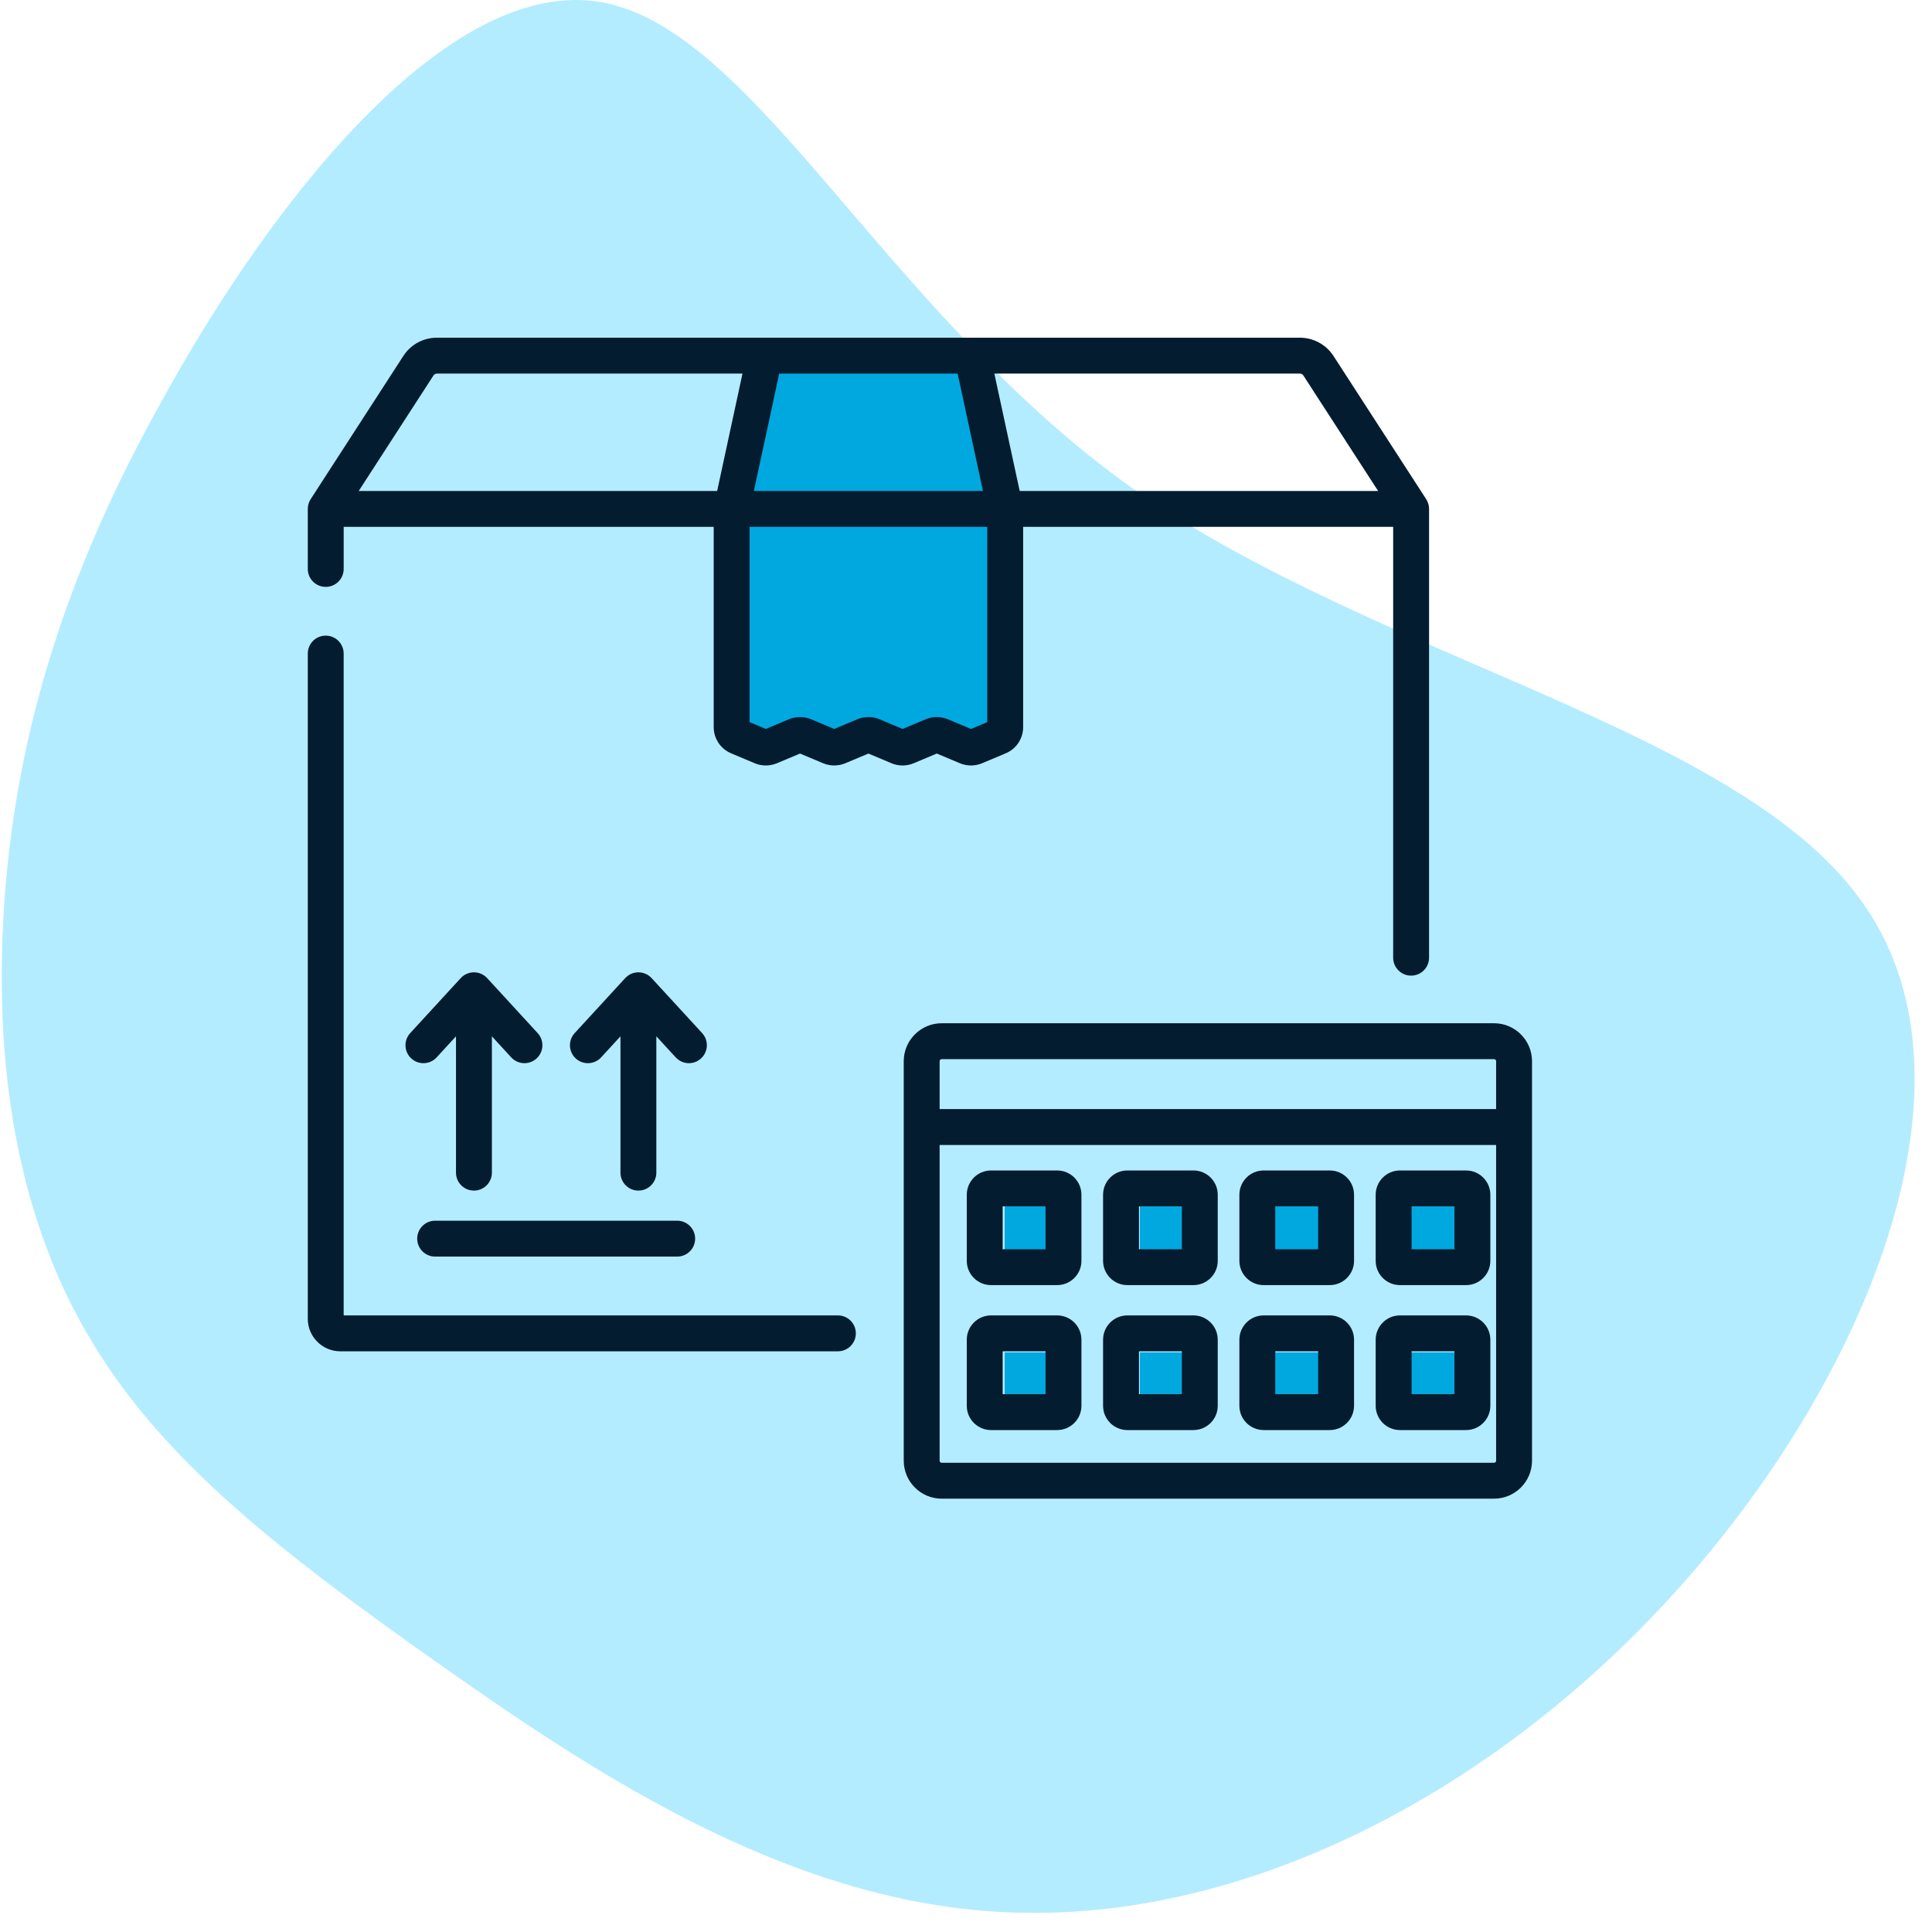
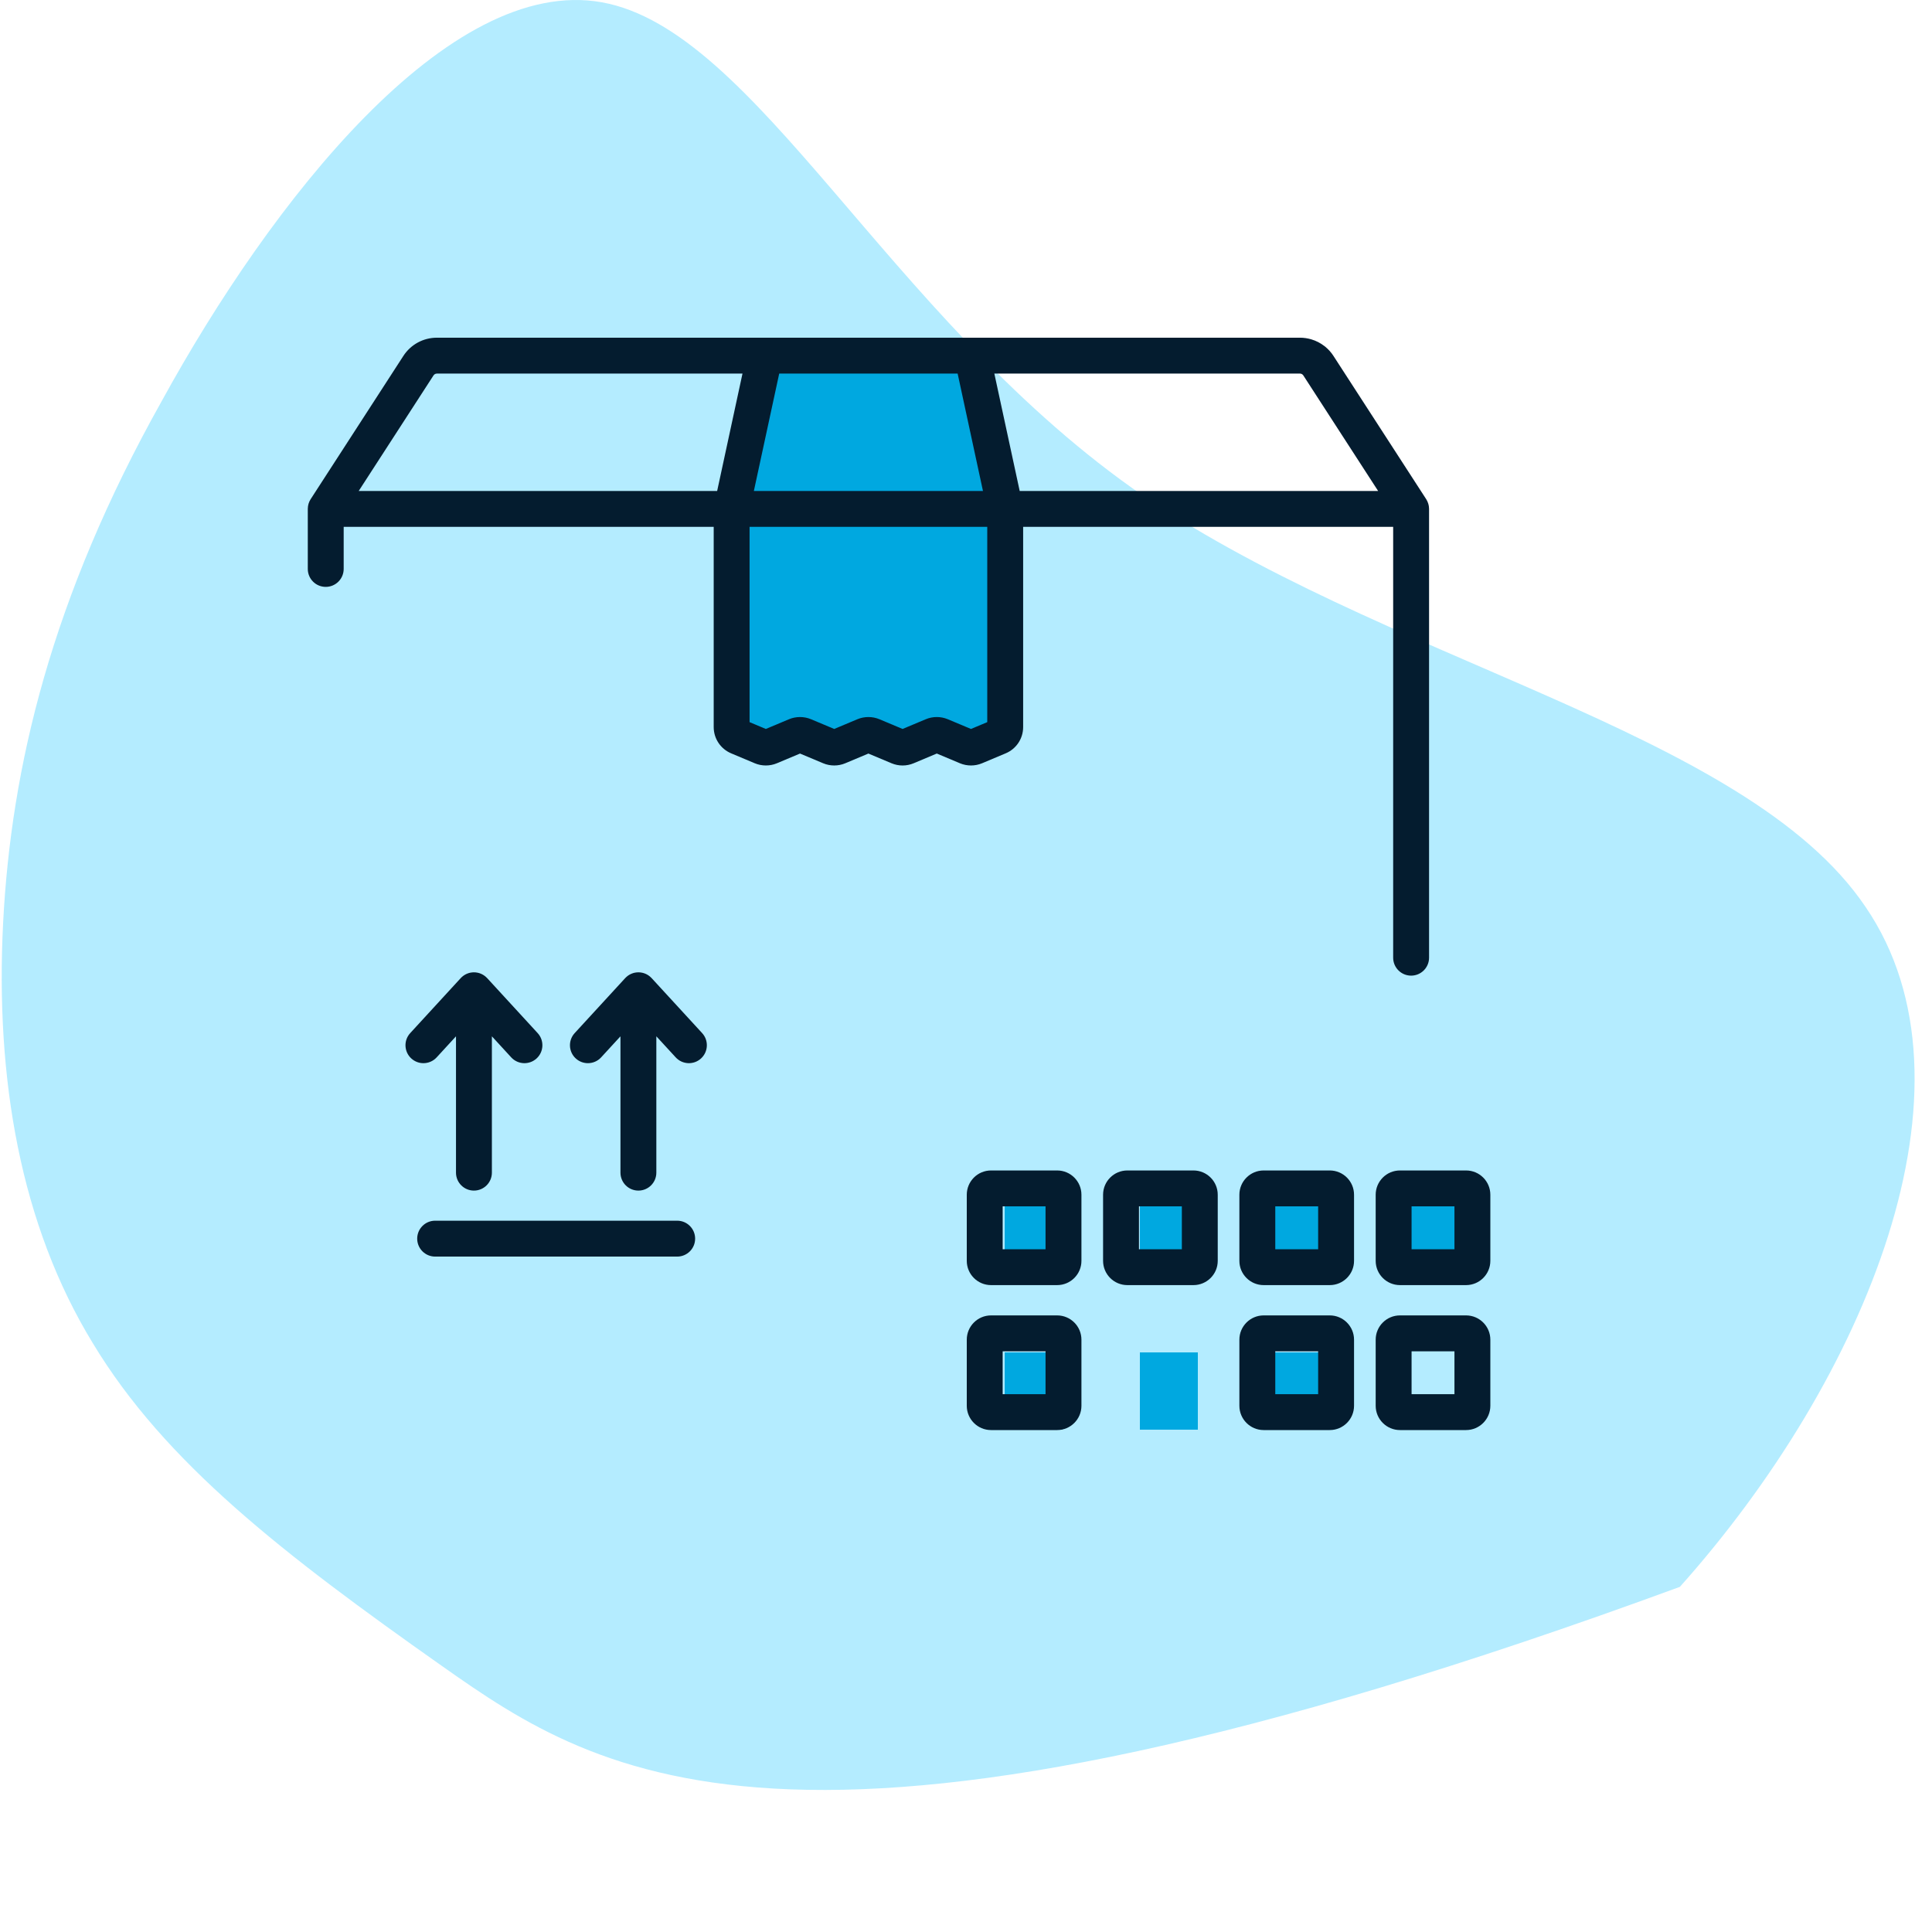
<svg xmlns="http://www.w3.org/2000/svg" width="100" height="100" viewBox="0 0 100 100" fill="none">
  <g clip-path="url(#clip0_475_8552)">
-     <path d="M58.602 25.263C71.45 34.26 90.35 37.714 96.567 46.951C102.867 56.189 96.567 71.371 86.951 82.135C77.335 92.898 64.57 99.244 52.965 99.003C41.443 98.843 31.081 92.015 22.875 86.231C14.668 80.448 8.534 75.709 4.804 69.523C1.074 63.418 -0.252 55.868 0.162 47.755C0.577 39.722 2.649 30.966 8.368 20.765C14.005 10.483 23.206 -1.325 31.164 0.121C39.122 1.567 45.836 16.186 58.602 25.263Z" fill="#B4ECFF" />
+     <path d="M58.602 25.263C71.45 34.26 90.35 37.714 96.567 46.951C102.867 56.189 96.567 71.371 86.951 82.135C41.443 98.843 31.081 92.015 22.875 86.231C14.668 80.448 8.534 75.709 4.804 69.523C1.074 63.418 -0.252 55.868 0.162 47.755C0.577 39.722 2.649 30.966 8.368 20.765C14.005 10.483 23.206 -1.325 31.164 0.121C39.122 1.567 45.836 16.186 58.602 25.263Z" fill="#B4ECFF" />
    <rect x="52" y="62" width="3" height="4" fill="#00A8E0" />
    <rect x="59" y="62" width="3" height="4" fill="#00A8E0" />
    <rect x="66" y="62" width="3" height="4" fill="#00A8E0" />
    <rect x="73" y="62" width="3" height="4" fill="#00A8E0" />
-     <rect x="73" y="70" width="3" height="4" fill="#00A8E0" />
    <rect x="66" y="70" width="3" height="4" fill="#00A8E0" />
    <rect x="59" y="70" width="3" height="4" fill="#00A8E0" />
    <rect x="52" y="70" width="3" height="4" fill="#00A8E0" />
    <path d="M50.089 18.317H39.693L38.208 26.238V38.119L39.693 38.614L41.673 38.119L43.158 38.614L44.644 38.119L46.624 38.614L48.604 38.119L50.584 38.614L52.069 38.119V26.238L50.089 18.317Z" fill="#00A8E0" />
    <path d="M73.967 26.324C73.966 26.299 73.964 26.273 73.961 26.248C73.959 26.231 73.958 26.213 73.956 26.196C73.952 26.17 73.945 26.144 73.939 26.118C73.935 26.102 73.932 26.086 73.927 26.071C73.919 26.043 73.907 26.015 73.896 25.988C73.891 25.976 73.887 25.962 73.881 25.95C73.863 25.911 73.843 25.873 73.819 25.836L69.02 18.423C68.905 18.244 68.764 18.087 68.606 17.956C68.6 17.951 68.595 17.946 68.59 17.942C68.579 17.933 68.568 17.925 68.556 17.916C68.352 17.757 68.12 17.637 67.871 17.564C67.683 17.509 67.486 17.479 67.284 17.479H67.284H22.614C21.91 17.479 21.261 17.832 20.878 18.423L16.08 25.836C16.056 25.873 16.035 25.911 16.017 25.95C16.012 25.962 16.008 25.976 16.002 25.988C15.991 26.015 15.98 26.043 15.971 26.071C15.967 26.086 15.964 26.102 15.96 26.118C15.954 26.144 15.947 26.17 15.943 26.196C15.94 26.213 15.939 26.231 15.938 26.248C15.935 26.273 15.932 26.299 15.932 26.324C15.932 26.33 15.931 26.335 15.931 26.341V29.448C15.931 29.961 16.346 30.377 16.86 30.377C17.373 30.377 17.789 29.961 17.789 29.448V27.27H36.941V37.633C36.941 38.228 37.296 38.762 37.845 38.993L39.068 39.507C39.431 39.659 39.847 39.659 40.211 39.507L41.409 39.004L42.608 39.507C42.971 39.659 43.387 39.659 43.75 39.507L44.948 39.004L46.147 39.507C46.51 39.66 46.926 39.66 47.289 39.507L48.488 39.003L49.687 39.507C49.869 39.583 50.064 39.621 50.258 39.621C50.453 39.621 50.648 39.583 50.83 39.507L52.053 38.993C52.603 38.763 52.958 38.228 52.958 37.633V27.27H72.11V49.57C72.11 50.083 72.526 50.499 73.039 50.499C73.552 50.499 73.968 50.083 73.968 49.57V26.341C73.968 26.335 73.967 26.33 73.967 26.324ZM40.332 19.336H49.567L50.878 25.412H39.02L40.332 19.336ZM37.12 25.412H18.567L22.438 19.432C22.477 19.372 22.542 19.337 22.614 19.337H38.431L37.12 25.412ZM51.1 37.378L50.258 37.731L49.059 37.228C48.696 37.076 48.28 37.075 47.917 37.228L46.718 37.731L45.519 37.228C45.338 37.152 45.143 37.114 44.948 37.114C44.753 37.114 44.558 37.152 44.377 37.228L43.179 37.731L41.98 37.228C41.617 37.076 41.201 37.076 40.837 37.228L39.639 37.731L38.798 37.378V27.27H51.1V37.378ZM52.779 25.412L51.467 19.336H67.284C67.356 19.336 67.422 19.372 67.46 19.432L71.331 25.412H52.779Z" fill="#041C2F" />
-     <path d="M43.369 68.085H17.788V33.829C17.788 33.316 17.373 32.9 16.86 32.9C16.346 32.9 15.931 33.316 15.931 33.829V68.26C15.931 69.188 16.685 69.943 17.613 69.943H43.369C43.882 69.943 44.298 69.527 44.298 69.014C44.298 68.501 43.882 68.085 43.369 68.085Z" fill="#041C2F" />
-     <path d="M77.332 52.963H48.743C47.659 52.963 46.777 53.845 46.777 54.928V75.605C46.777 76.689 47.659 77.571 48.743 77.571H77.332C78.415 77.571 79.297 76.689 79.297 75.605V54.928C79.297 53.845 78.415 52.963 77.332 52.963ZM77.332 75.713H48.743C48.683 75.713 48.635 75.665 48.635 75.605V59.264H77.439V75.605H77.439C77.439 75.665 77.391 75.713 77.332 75.713ZM77.439 57.406H48.635V54.928C48.635 54.869 48.683 54.821 48.743 54.821H77.332C77.391 54.821 77.439 54.869 77.439 54.928V57.406Z" fill="#041C2F" />
    <path d="M54.718 60.583H51.296C50.603 60.583 50.04 61.146 50.04 61.839V65.261C50.04 65.954 50.603 66.517 51.296 66.517H54.718C55.411 66.517 55.975 65.954 55.975 65.261V61.839C55.975 61.146 55.411 60.583 54.718 60.583ZM54.117 64.66H51.898V62.44H54.117V64.66Z" fill="#041C2F" />
    <path d="M54.718 68.085H51.296C50.603 68.085 50.04 68.649 50.04 69.342V72.763C50.04 73.456 50.603 74.02 51.296 74.02H54.718C55.411 74.02 55.975 73.456 55.975 72.763V69.342C55.975 68.649 55.411 68.085 54.718 68.085ZM54.117 72.162H51.898V69.943H54.117V72.162Z" fill="#041C2F" />
    <path d="M61.773 60.583H58.352C57.658 60.583 57.095 61.146 57.095 61.839V65.261C57.095 65.954 57.658 66.517 58.352 66.517H61.773C62.466 66.517 63.03 65.954 63.03 65.261V61.839C63.03 61.146 62.466 60.583 61.773 60.583ZM61.172 64.66H58.953V62.44H61.172V64.66Z" fill="#041C2F" />
-     <path d="M61.773 68.085H58.352C57.658 68.085 57.095 68.649 57.095 69.342V72.763C57.095 73.456 57.658 74.02 58.352 74.02H61.773C62.466 74.02 63.03 73.456 63.03 72.763V69.342C63.03 68.649 62.466 68.085 61.773 68.085ZM61.172 72.162H58.953V69.943H61.172V72.162Z" fill="#041C2F" />
    <path d="M68.828 60.583H65.407C64.714 60.583 64.15 61.146 64.15 61.839V65.261C64.15 65.954 64.714 66.517 65.407 66.517H68.828C69.521 66.517 70.085 65.954 70.085 65.261V61.839C70.085 61.146 69.521 60.583 68.828 60.583ZM68.227 64.66H66.008V62.44H68.227V64.66Z" fill="#041C2F" />
    <path d="M68.828 68.085H65.407C64.714 68.085 64.15 68.649 64.15 69.342V72.763C64.15 73.456 64.714 74.02 65.407 74.02H68.828C69.521 74.02 70.085 73.456 70.085 72.763V69.342C70.085 68.649 69.521 68.085 68.828 68.085ZM68.227 72.162H66.008V69.943H68.227V72.162Z" fill="#041C2F" />
    <path d="M75.883 60.583H72.462C71.769 60.583 71.205 61.146 71.205 61.839V65.261C71.205 65.954 71.769 66.517 72.462 66.517H75.883C76.576 66.517 77.14 65.954 77.14 65.261V61.839C77.14 61.146 76.576 60.583 75.883 60.583ZM75.282 64.66H73.063V62.44H75.282V64.66Z" fill="#041C2F" />
    <path d="M75.883 68.085H72.462C71.769 68.085 71.205 68.649 71.205 69.342V72.763C71.205 73.456 71.769 74.02 72.462 74.02H75.883C76.576 74.02 77.14 73.456 77.14 72.763V69.342C77.14 68.649 76.576 68.085 75.883 68.085ZM75.282 72.162H73.063V69.943H75.282V72.162Z" fill="#041C2F" />
    <path d="M27.829 53.473L25.215 50.627C25.21 50.623 25.206 50.619 25.202 50.614C25.189 50.602 25.177 50.589 25.163 50.577C25.154 50.568 25.144 50.559 25.134 50.55C25.12 50.538 25.105 50.527 25.091 50.516C25.081 50.508 25.071 50.501 25.061 50.494C25.045 50.482 25.027 50.471 25.01 50.461C25.001 50.456 24.992 50.45 24.983 50.445C24.963 50.434 24.942 50.423 24.92 50.413C24.914 50.41 24.907 50.407 24.901 50.404C24.876 50.393 24.85 50.384 24.824 50.375C24.821 50.374 24.817 50.372 24.814 50.371C24.785 50.362 24.756 50.354 24.727 50.348C24.725 50.348 24.724 50.347 24.722 50.347C24.692 50.341 24.661 50.336 24.63 50.333C24.629 50.332 24.628 50.332 24.627 50.332C24.595 50.329 24.563 50.327 24.531 50.327C24.498 50.327 24.466 50.329 24.434 50.332C24.433 50.332 24.431 50.333 24.43 50.333C24.399 50.336 24.369 50.341 24.339 50.347C24.337 50.347 24.335 50.348 24.333 50.348C24.304 50.355 24.276 50.362 24.248 50.371C24.244 50.372 24.24 50.374 24.235 50.376C24.21 50.384 24.185 50.394 24.16 50.404C24.154 50.407 24.147 50.411 24.14 50.414C24.119 50.424 24.098 50.434 24.078 50.445C24.069 50.45 24.061 50.456 24.052 50.461C24.034 50.472 24.017 50.483 24 50.494C23.99 50.501 23.981 50.508 23.971 50.516C23.956 50.527 23.941 50.539 23.927 50.551C23.917 50.559 23.908 50.568 23.898 50.577C23.885 50.589 23.872 50.602 23.859 50.615C23.855 50.62 23.851 50.623 23.847 50.627L21.233 53.473C20.886 53.85 20.91 54.438 21.288 54.785C21.467 54.949 21.692 55.03 21.916 55.03C22.167 55.03 22.418 54.929 22.601 54.73L23.602 53.64V60.696C23.602 61.209 24.018 61.625 24.531 61.625C25.044 61.625 25.46 61.209 25.46 60.696V53.64L26.461 54.73C26.808 55.107 27.396 55.132 27.774 54.785C28.152 54.438 28.176 53.85 27.829 53.473Z" fill="#041C2F" />
    <path d="M36.342 53.472L33.728 50.627C33.724 50.623 33.719 50.619 33.715 50.614C33.703 50.602 33.69 50.589 33.676 50.577C33.667 50.568 33.657 50.559 33.647 50.55C33.633 50.538 33.618 50.527 33.604 50.516C33.594 50.508 33.584 50.501 33.574 50.494C33.558 50.482 33.54 50.471 33.523 50.461C33.514 50.456 33.506 50.45 33.497 50.445C33.476 50.434 33.455 50.423 33.433 50.413C33.427 50.41 33.421 50.407 33.414 50.404C33.389 50.393 33.364 50.384 33.337 50.375C33.334 50.374 33.33 50.372 33.327 50.371C33.298 50.362 33.269 50.354 33.24 50.348C33.238 50.348 33.237 50.347 33.235 50.347C33.205 50.341 33.174 50.336 33.143 50.333C33.142 50.332 33.141 50.332 33.14 50.332C33.108 50.329 33.076 50.327 33.044 50.327C33.011 50.327 32.979 50.329 32.947 50.332C32.946 50.332 32.944 50.333 32.943 50.333C32.912 50.336 32.882 50.341 32.852 50.347C32.85 50.347 32.848 50.348 32.846 50.348C32.817 50.355 32.789 50.362 32.761 50.371C32.757 50.372 32.753 50.374 32.748 50.376C32.723 50.384 32.698 50.394 32.674 50.404C32.667 50.407 32.66 50.411 32.654 50.414C32.632 50.424 32.611 50.434 32.591 50.445C32.582 50.45 32.574 50.456 32.565 50.461C32.547 50.472 32.53 50.483 32.513 50.494C32.503 50.501 32.494 50.508 32.484 50.516C32.469 50.527 32.455 50.539 32.44 50.551C32.43 50.559 32.421 50.568 32.412 50.577C32.398 50.589 32.385 50.602 32.372 50.615C32.368 50.62 32.364 50.623 32.36 50.627L29.746 53.473C29.399 53.85 29.423 54.438 29.801 54.785C29.98 54.949 30.205 55.03 30.43 55.03C30.68 55.03 30.931 54.929 31.114 54.73L32.115 53.64V60.696C32.115 61.209 32.53 61.625 33.043 61.625C33.557 61.625 33.972 61.209 33.972 60.696V53.639L34.974 54.729C35.321 55.107 35.908 55.132 36.286 54.785C36.664 54.437 36.689 53.85 36.342 53.472Z" fill="#041C2F" />
    <path d="M35.051 63.183H22.523C22.01 63.183 21.594 63.599 21.594 64.112C21.594 64.625 22.01 65.041 22.523 65.041H35.051C35.564 65.041 35.98 64.625 35.98 64.112C35.98 63.599 35.564 63.183 35.051 63.183Z" fill="#041C2F" />
  </g>
  <defs>
    <clipPath id="clip0_475_8552">
      <rect width="100" height="100" fill="white" />
    </clipPath>
  </defs>
</svg>